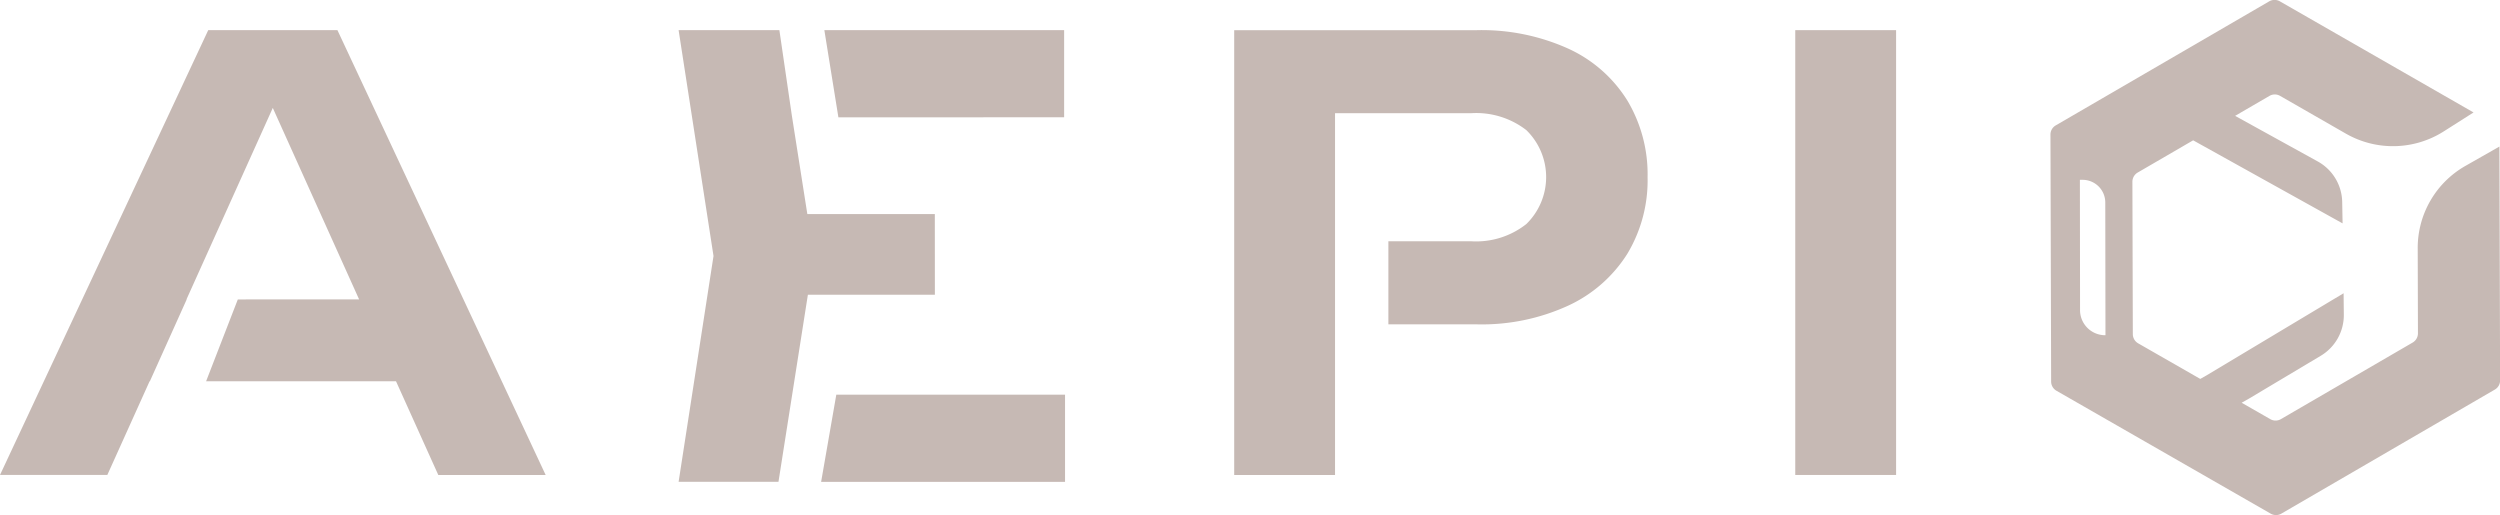
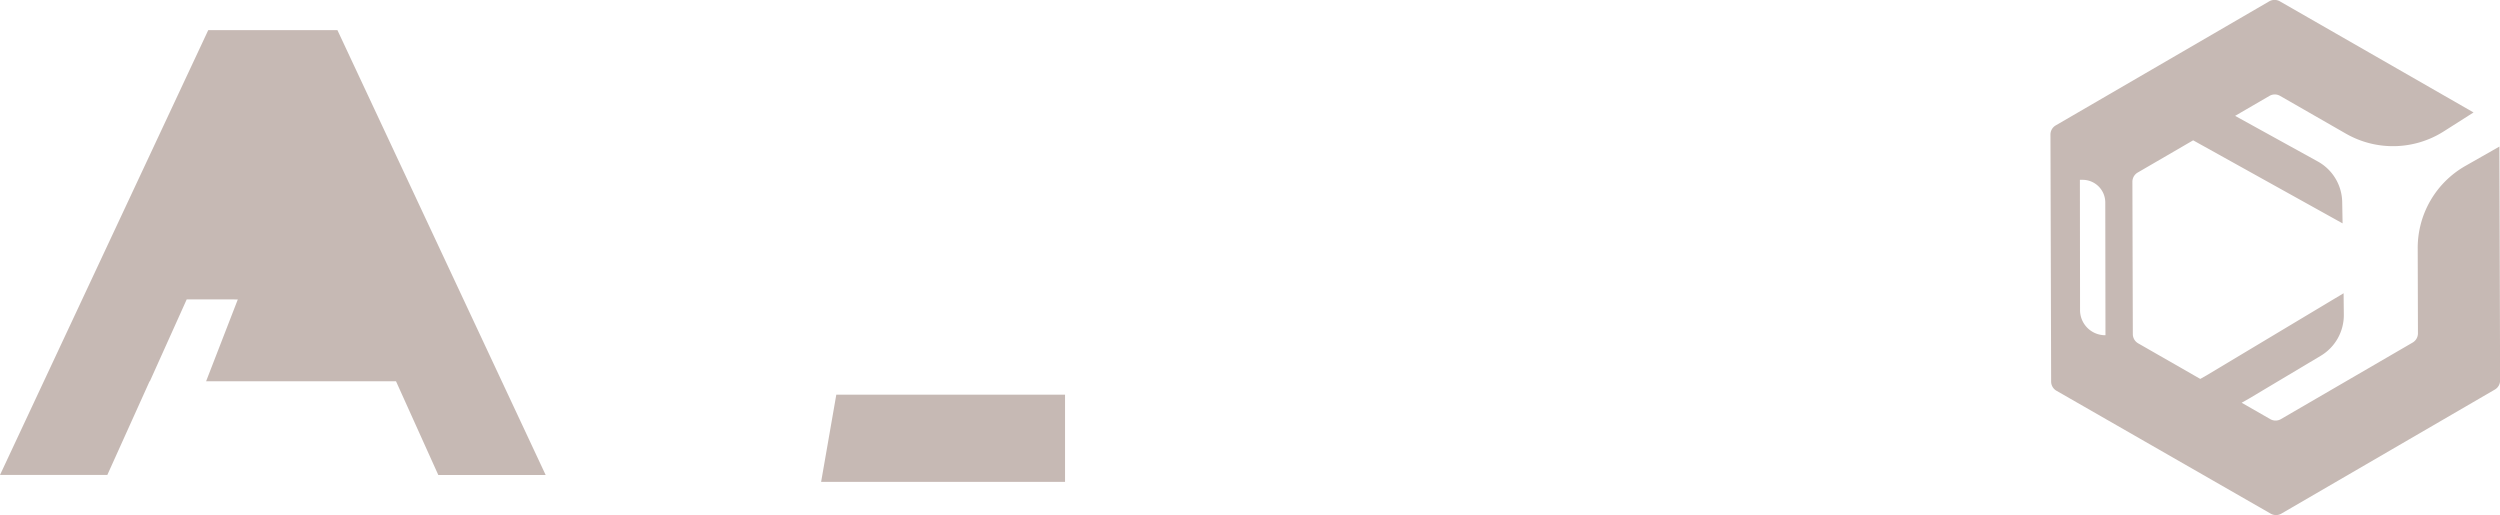
<svg xmlns="http://www.w3.org/2000/svg" id="logo_noir_aepio" data-name="logo_noir aepio" width="129.42" height="26.67" viewBox="0 0 129.42 26.67">
  <path id="Tracé_9317" data-name="Tracé 9317" d="M618.192,130.109l-1.756,1a4.885,4.885,0,0,0-2.469,4.262l.012,4.406a.551.551,0,0,1-.273.476l-6.822,3.965a.547.547,0,0,1-.549,0l-1.482-.849.4-.226,3.7-2.208a2.449,2.449,0,0,0,1.189-2.121l-.012-1.113-7.109,4.26-.311.175-3.214-1.842a.552.552,0,0,1-.277-.476l-.022-7.889a.551.551,0,0,1,.273-.476l2.872-1.669,7.736,4.3-.02-1.113a2.446,2.446,0,0,0-1.25-2.084l-4.294-2.369,1.779-1.034a.547.547,0,0,1,.55,0l3.409,1.956a4.9,4.9,0,0,0,5.06-.116l1.545-.983-10.026-5.752a.552.552,0,0,0-.55,0l-11.053,6.423a.547.547,0,0,0-.273.476l.035,12.785a.551.551,0,0,0,.277.476l11.09,6.362a.552.552,0,0,0,.549,0l11.053-6.423a.547.547,0,0,0,.273-.476l-.035-12.1Zm-20.415,9.765a1.3,1.3,0,0,1-1.29-1.335l-.008-6.71h.14a1.174,1.174,0,0,1,1.174,1.17l.01,6.875h-.024Z" transform="translate(-488.807 -122.52)" fill="#c6b9b4" />
-   <path id="Tracé_9318" data-name="Tracé 9318" d="M90.888,130.19H84.2L73.42,153.217h5.556l2.188-4.85h.014l1.907-4.237h-.012l4.469-9.914,4.469,9.914H85.731l-1.642,4.237h9.832l2.188,4.85h5.558Z" transform="translate(-73.42 -128.629)" fill="#c6b9b4" />
-   <path id="Tracé_9319" data-name="Tracé 9319" d="M407.69,133.813a7.028,7.028,0,0,0-3.055-2.67,10.881,10.881,0,0,0-4.728-.952H387.35v23.027h5.22V134.488h7.062a4.242,4.242,0,0,1,2.839.875,3.394,3.394,0,0,1,0,4.866,4.193,4.193,0,0,1-2.839.891h-4.3v4.3h4.577a10.735,10.735,0,0,0,4.728-.967,7.172,7.172,0,0,0,3.055-2.67,7.372,7.372,0,0,0,1.058-3.977,7.447,7.447,0,0,0-1.058-3.991Z" transform="translate(-323.458 -128.629)" fill="#c6b9b4" />
-   <rect id="Rectangle_260" data-name="Rectangle 260" width="5.22" height="23.027" transform="translate(92.937 1.561)" fill="#c6b9b4" />
+   <path id="Tracé_9318" data-name="Tracé 9318" d="M90.888,130.19H84.2L73.42,153.217h5.556l2.188-4.85h.014l1.907-4.237h-.012H85.731l-1.642,4.237h9.832l2.188,4.85h5.558Z" transform="translate(-73.42 -128.629)" fill="#c6b9b4" />
  <g id="Groupe_309" data-name="Groupe 309" transform="translate(35.13 1.561)">
-     <path id="Tracé_9320" data-name="Tracé 9320" d="M259.294,139.711h-6.6l-.8-5.09-.647-4.431H246.03l1.807,11.692-1.807,11.69H251.2l.265-1.687,0,0,1.258-8h6.574Z" transform="translate(-246.03 -130.19)" fill="#c6b9b4" />
-     <path id="Tracé_9321" data-name="Tracé 9321" d="M295.513,134.7V130.19H283.1l.727,4.514Z" transform="translate(-275.555 -130.19)" fill="#c6b9b4" />
    <path id="Tracé_9322" data-name="Tracé 9322" d="M283.066,222.9l-.786,4.514h12.627V222.9Z" transform="translate(-274.902 -204.031)" fill="#c6b9b4" />
  </g>
</svg>